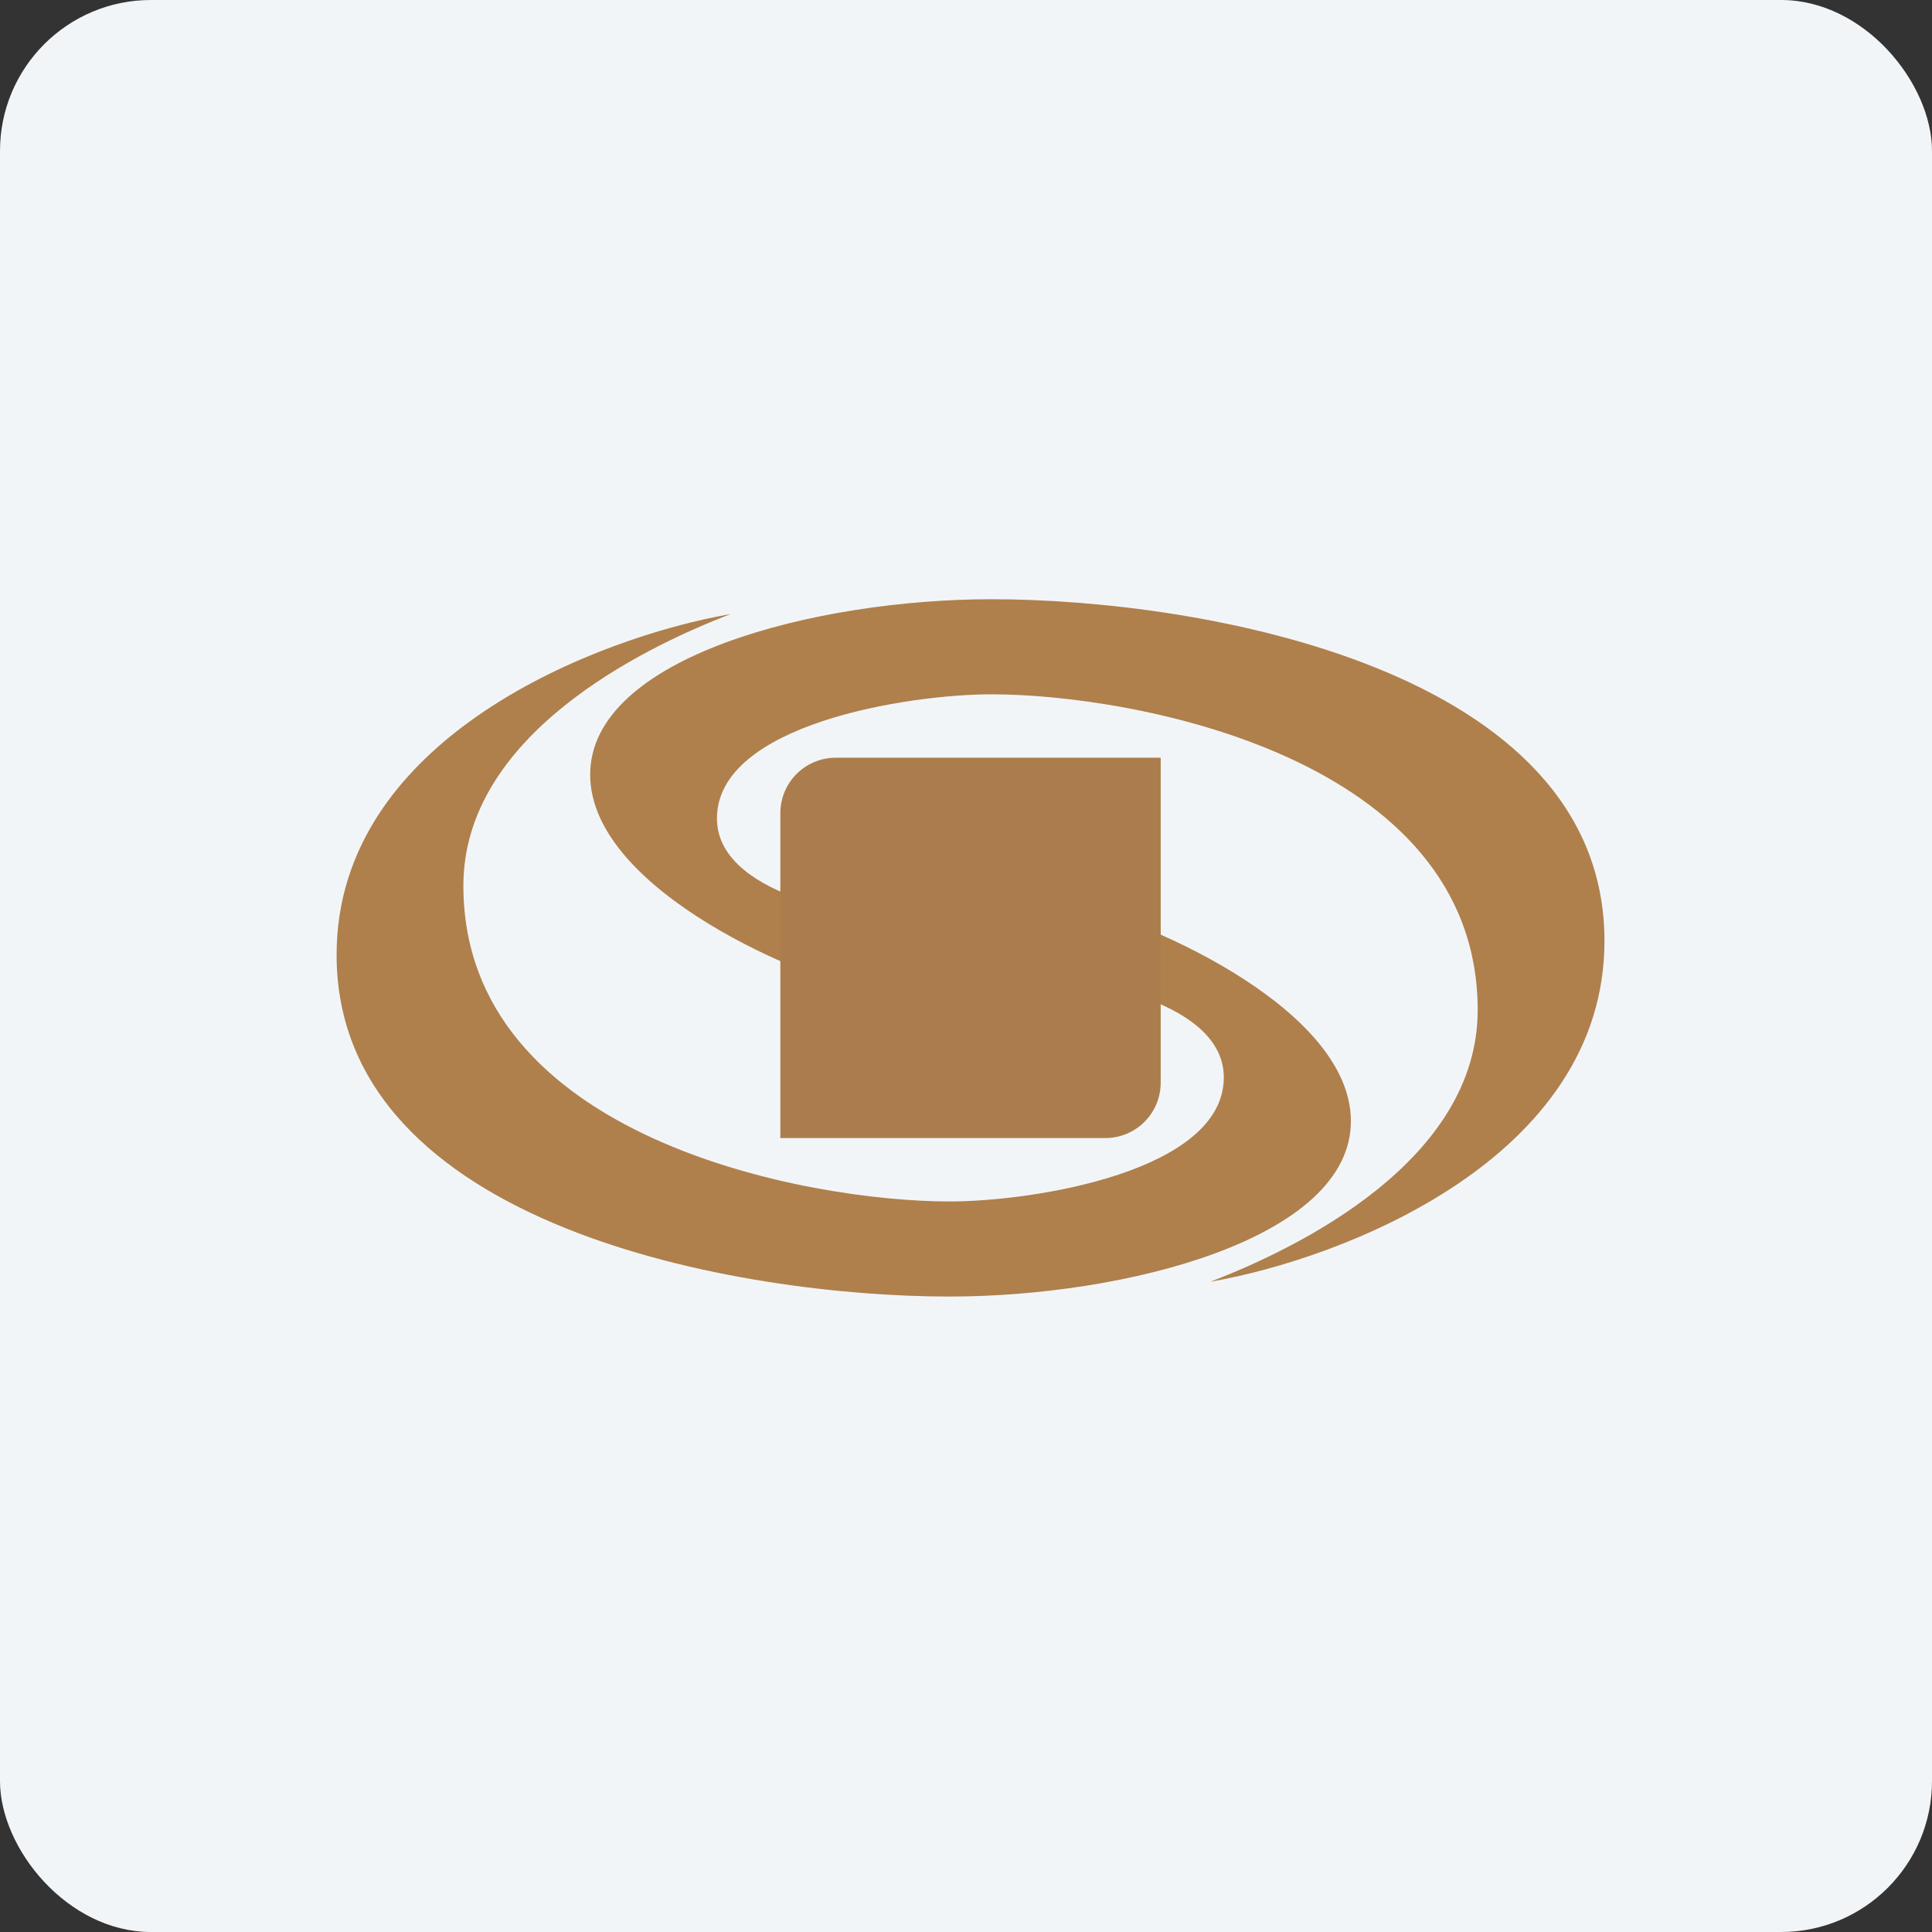
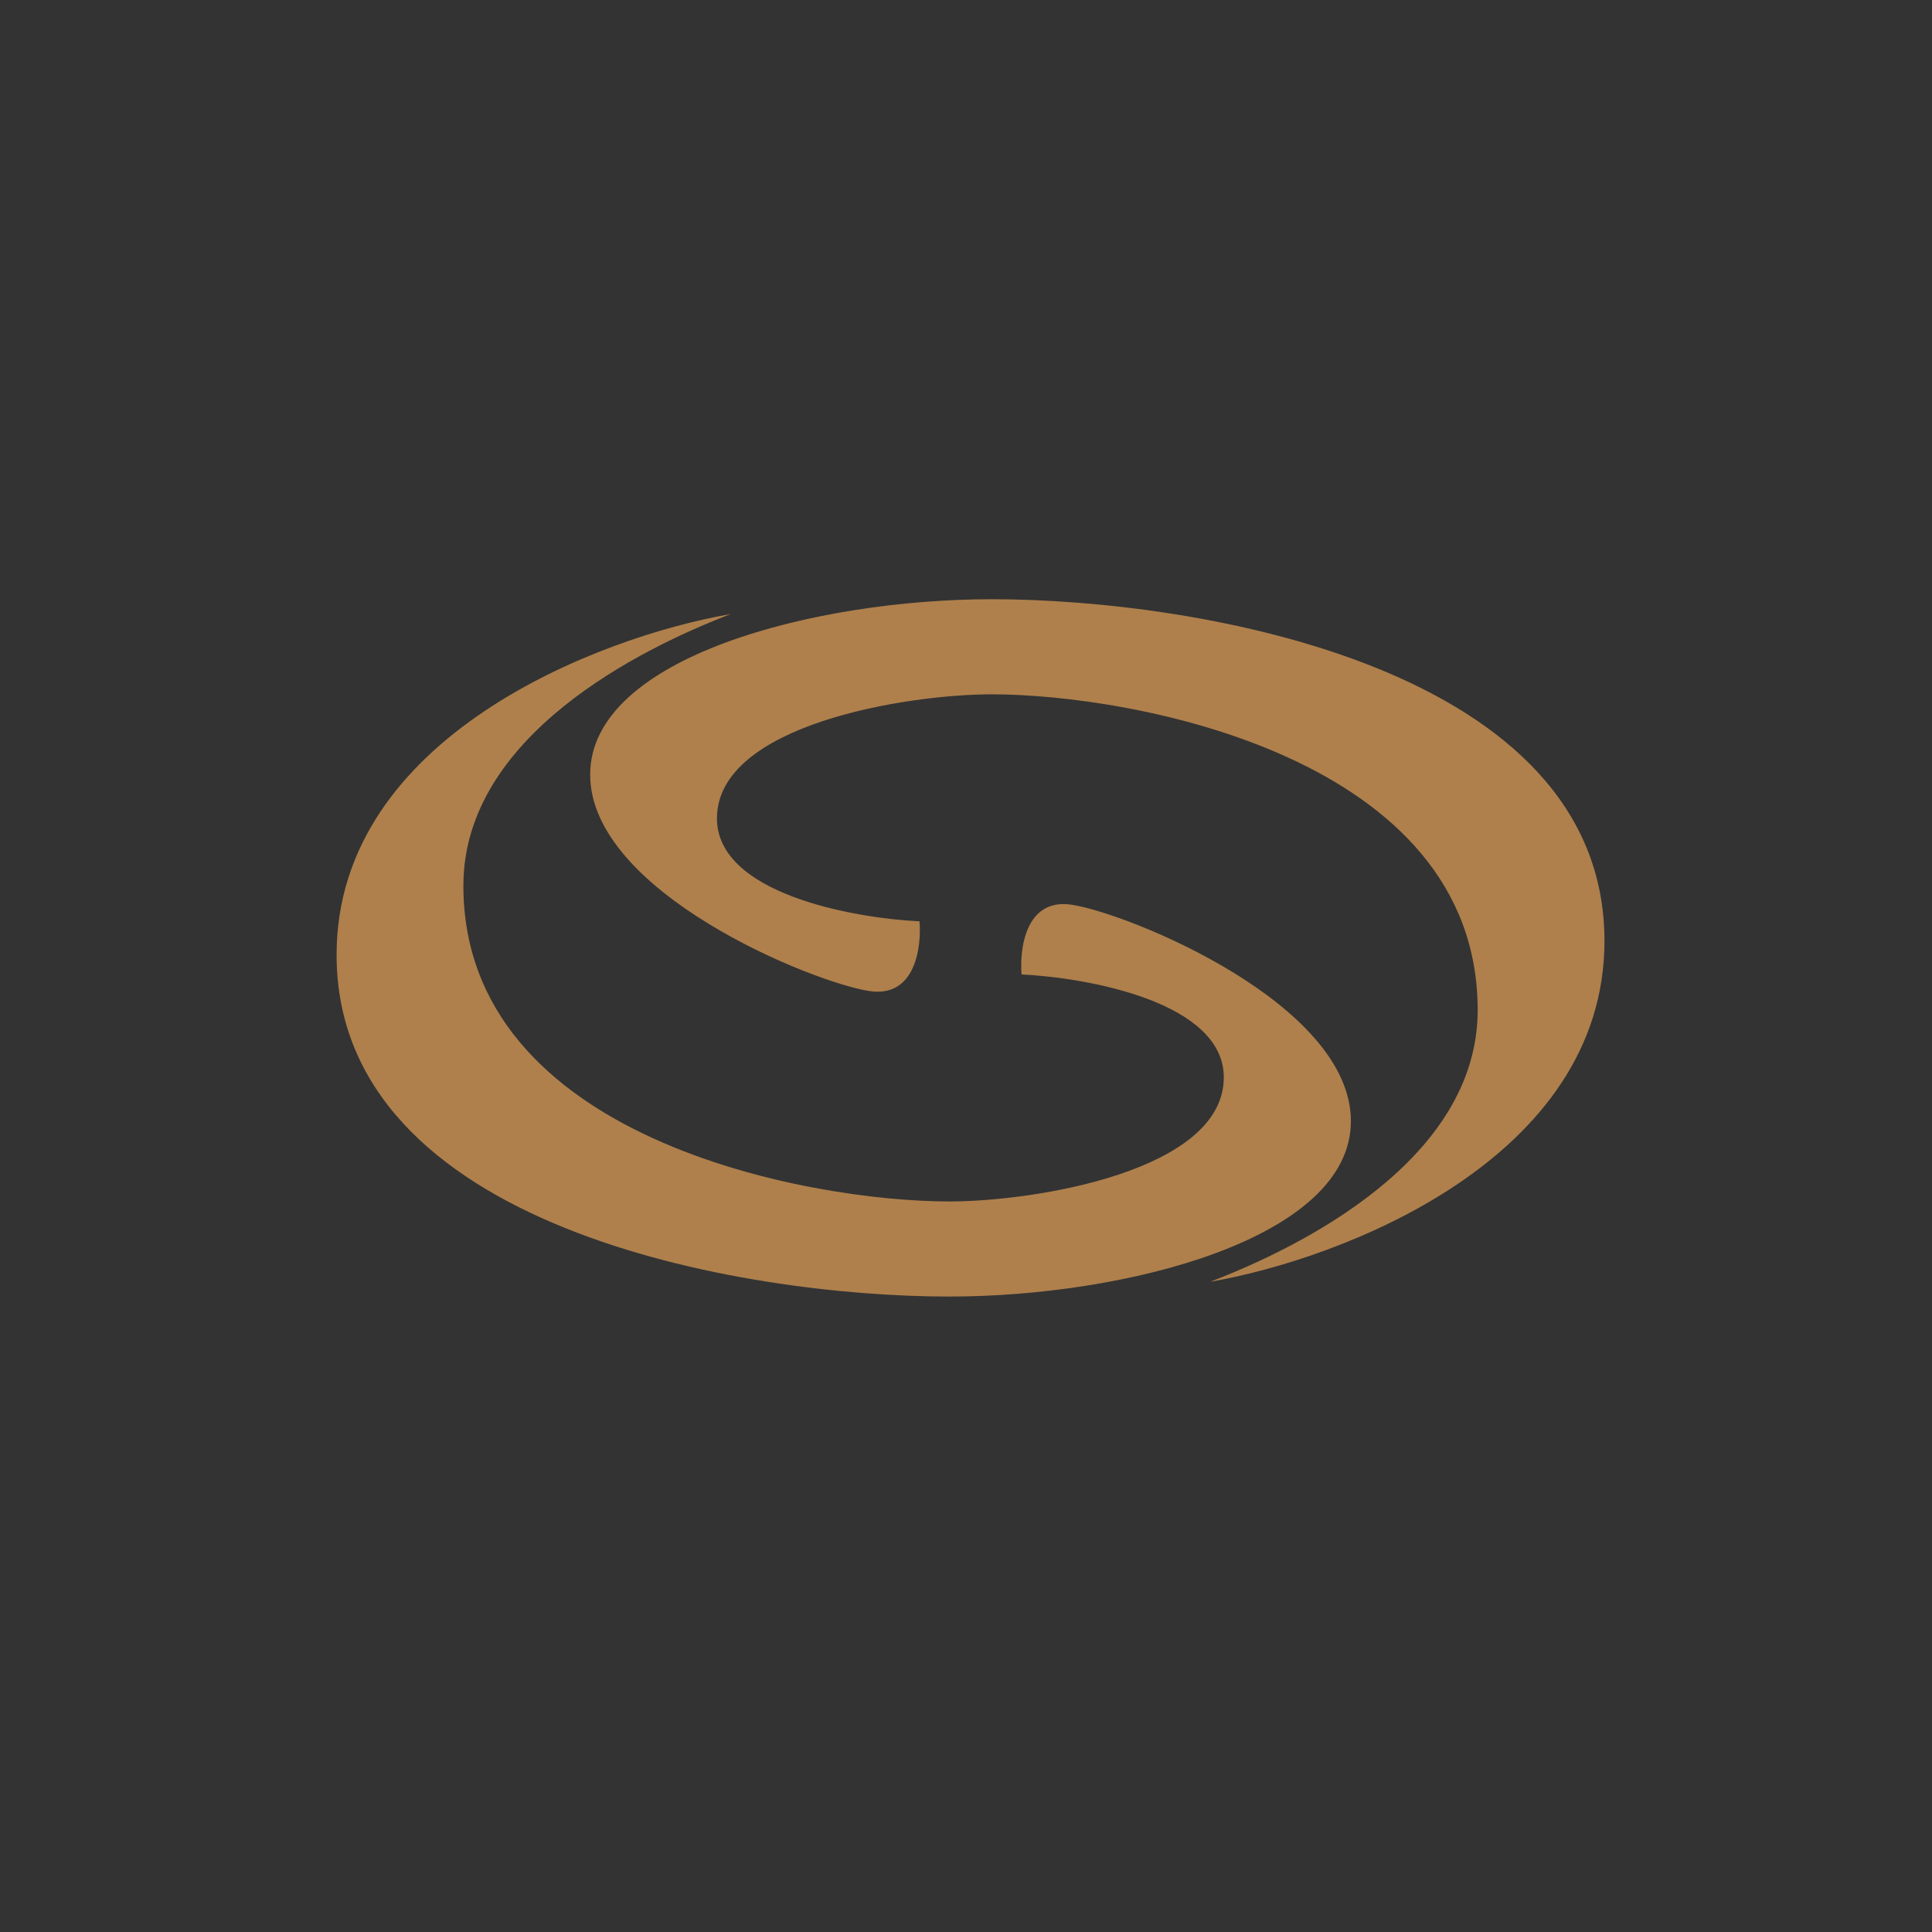
<svg xmlns="http://www.w3.org/2000/svg" width="64" height="64" viewBox="0 0 64 64">
  <rect x="0" y="0" width="64" height="64" fill="#333333" stroke="none" />
-   <rect x="0" y="0" width="64" height="64" rx="5" ry="5" fill="#f2f5f8" />
-   <path fill="#f2f5f8" d="M 2.75,2 L 61.55,2 L 61.55,60.80 L 2.75,60.80 L 2.75,2" />
  <path d="M 40.09,42.46 C 44.44,41.71 53.15,38.40 53.15,31.17 C 53.15,22.14 39.75,19.85 32.85,19.85 C 27.03,19.85 19.55,21.76 19.55,25.66 C 19.55,29.55 26.90,32.54 28.80,32.83 C 30.32,33.06 30.53,31.38 30.46,30.52 C 28.22,30.41 23.75,29.59 23.75,27.11 C 23.75,24 30.05,23 32.85,23 C 37.53,23 48.95,25.08 48.95,33.46 C 48.95,38.42 43.07,41.32 40.09,42.46 M 24.21,20.34 C 19.87,21.09 11.15,24.40 11.15,31.63 C 11.15,40.66 24.55,42.95 31.45,42.95 C 37.27,42.95 44.75,41.04 44.75,37.14 C 44.75,33.25 37.40,30.26 35.50,29.97 C 33.98,29.74 33.77,31.42 33.84,32.28 C 36.08,32.39 40.54,33.21 40.54,35.69 C 40.54,38.80 34.26,39.80 31.45,39.80 C 26.77,39.80 15.35,37.72 15.35,29.34 C 15.35,24.38 21.23,21.48 24.21,20.34 L 24.21,20.34" fill="#af804c" />
-   <path d="M 25.85,26.94 C 25.85,25.92 26.67,25.10 27.69,25.10 L 38.45,25.10 L 38.45,35.86 C 38.45,36.88 37.63,37.70 36.61,37.70 L 25.85,37.70 L 25.85,26.94" fill="#ac7d4c" />
</svg>